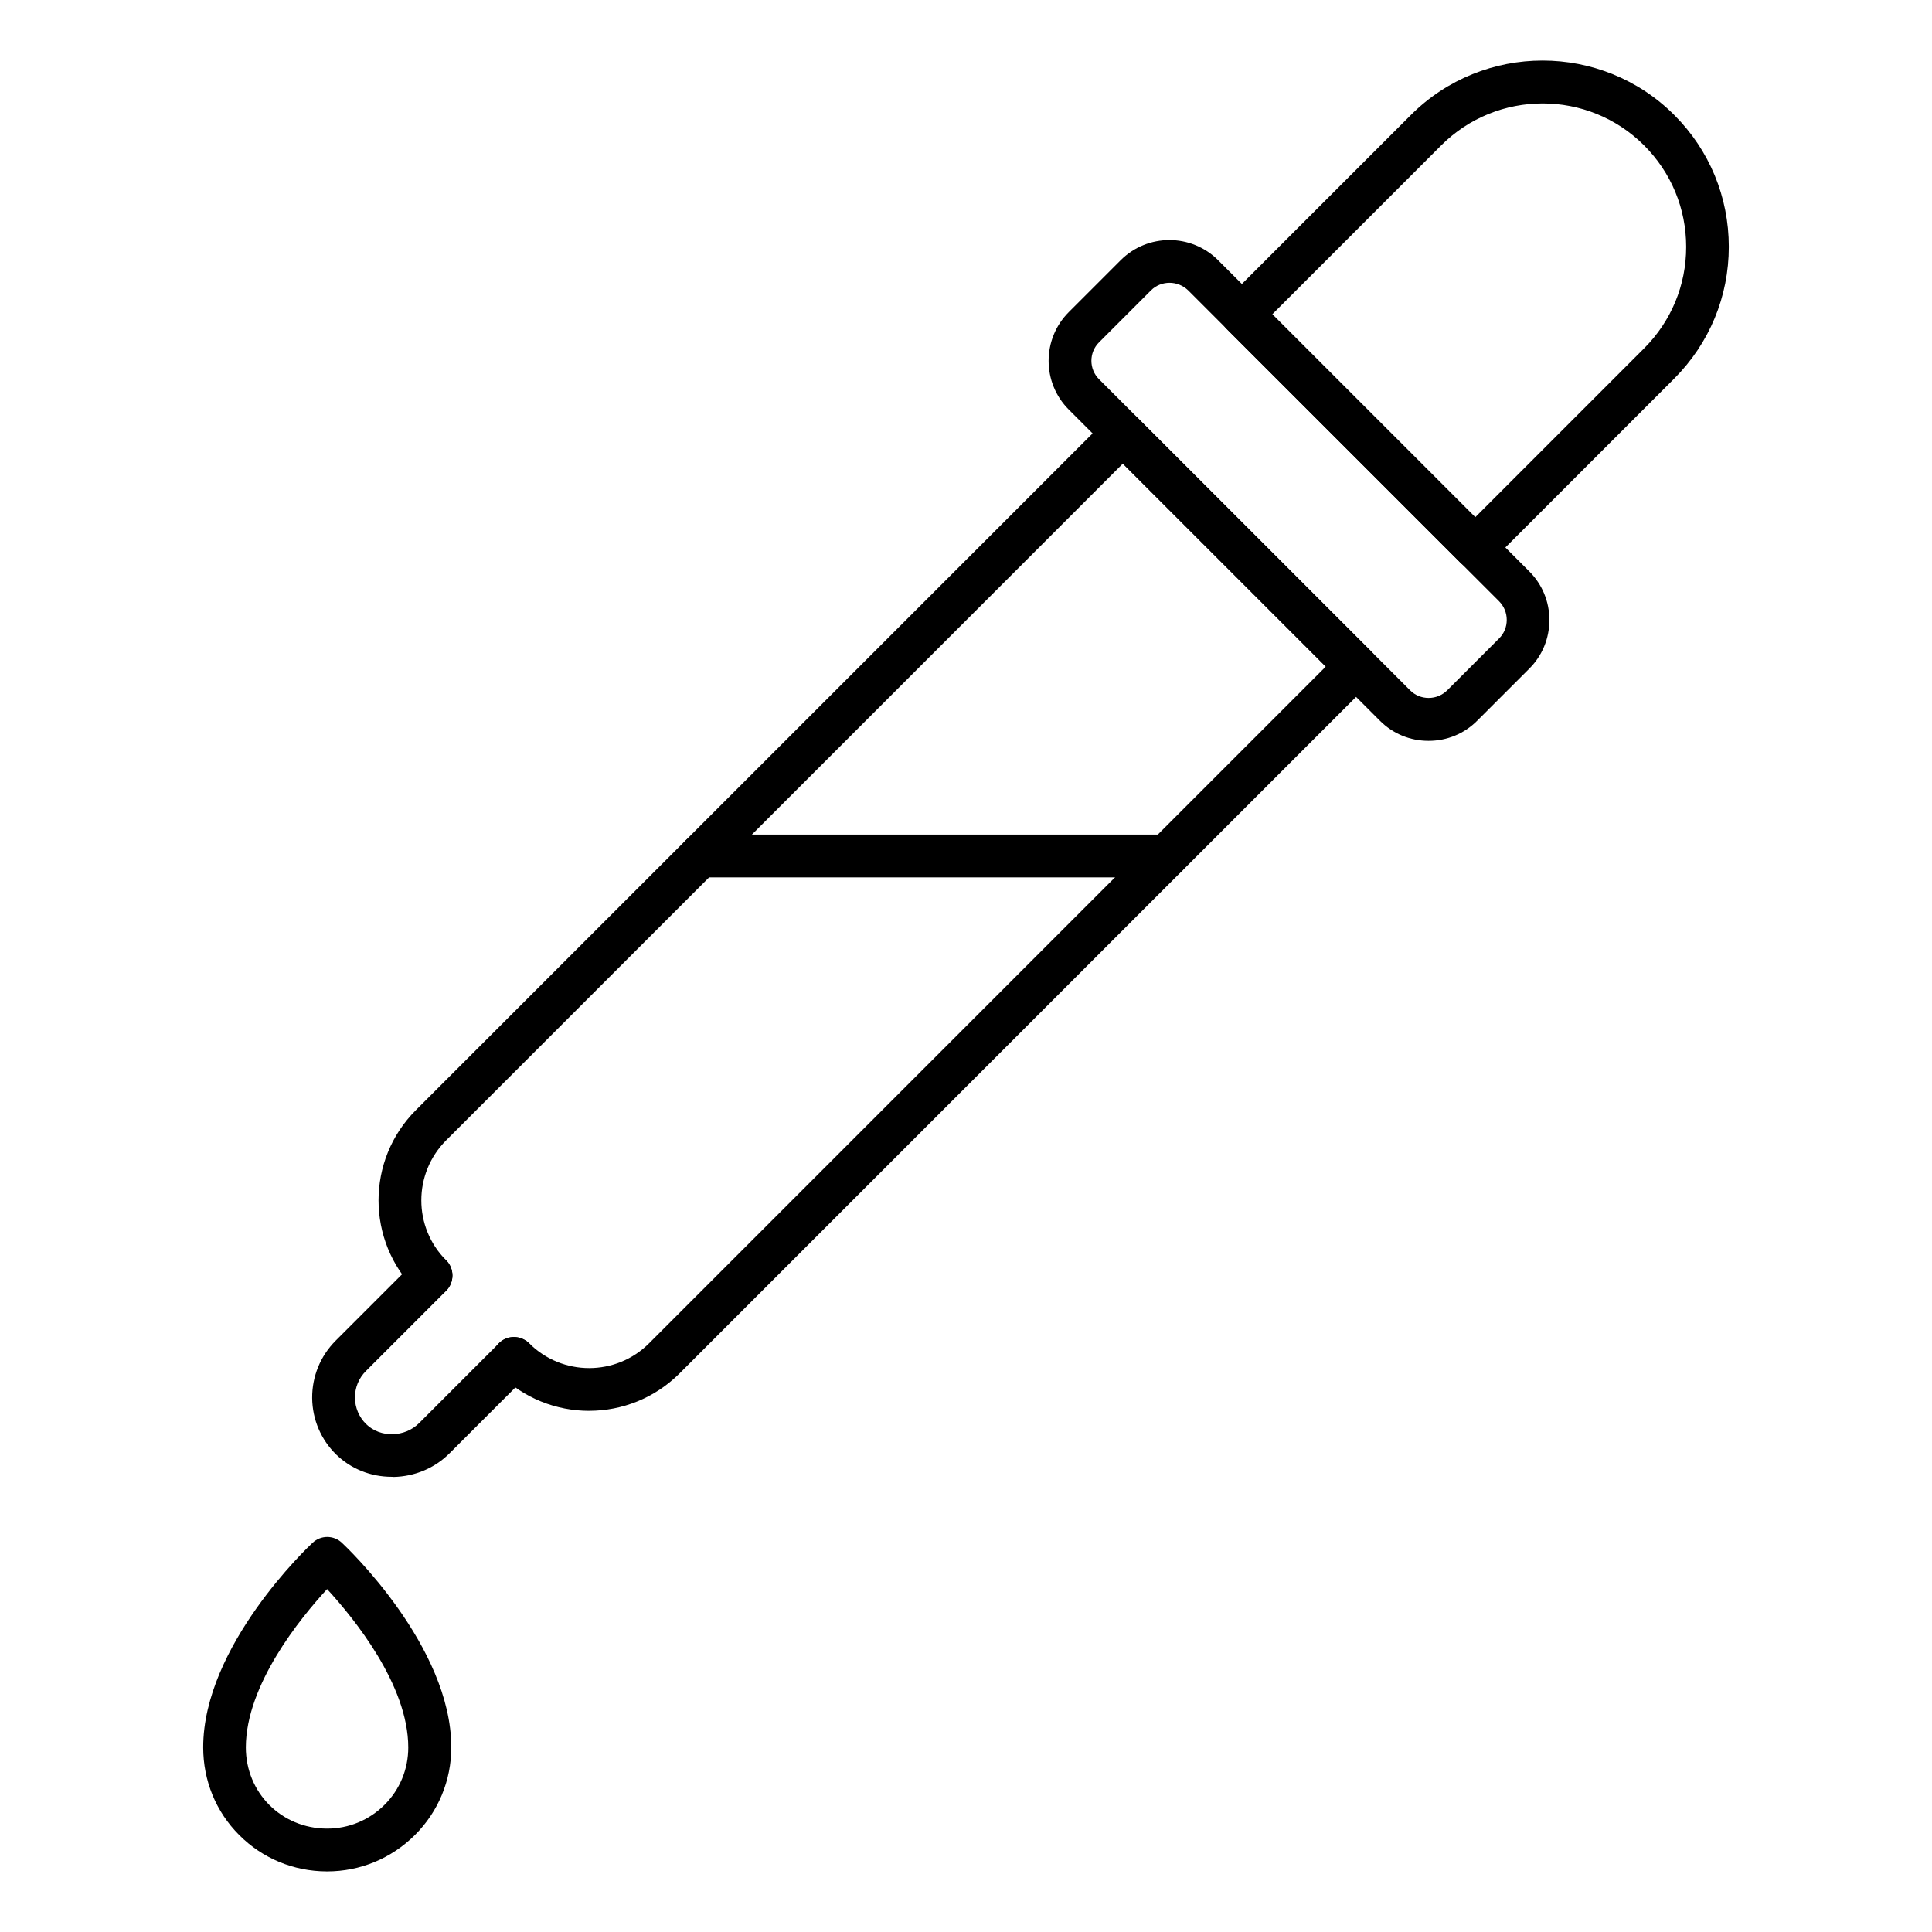
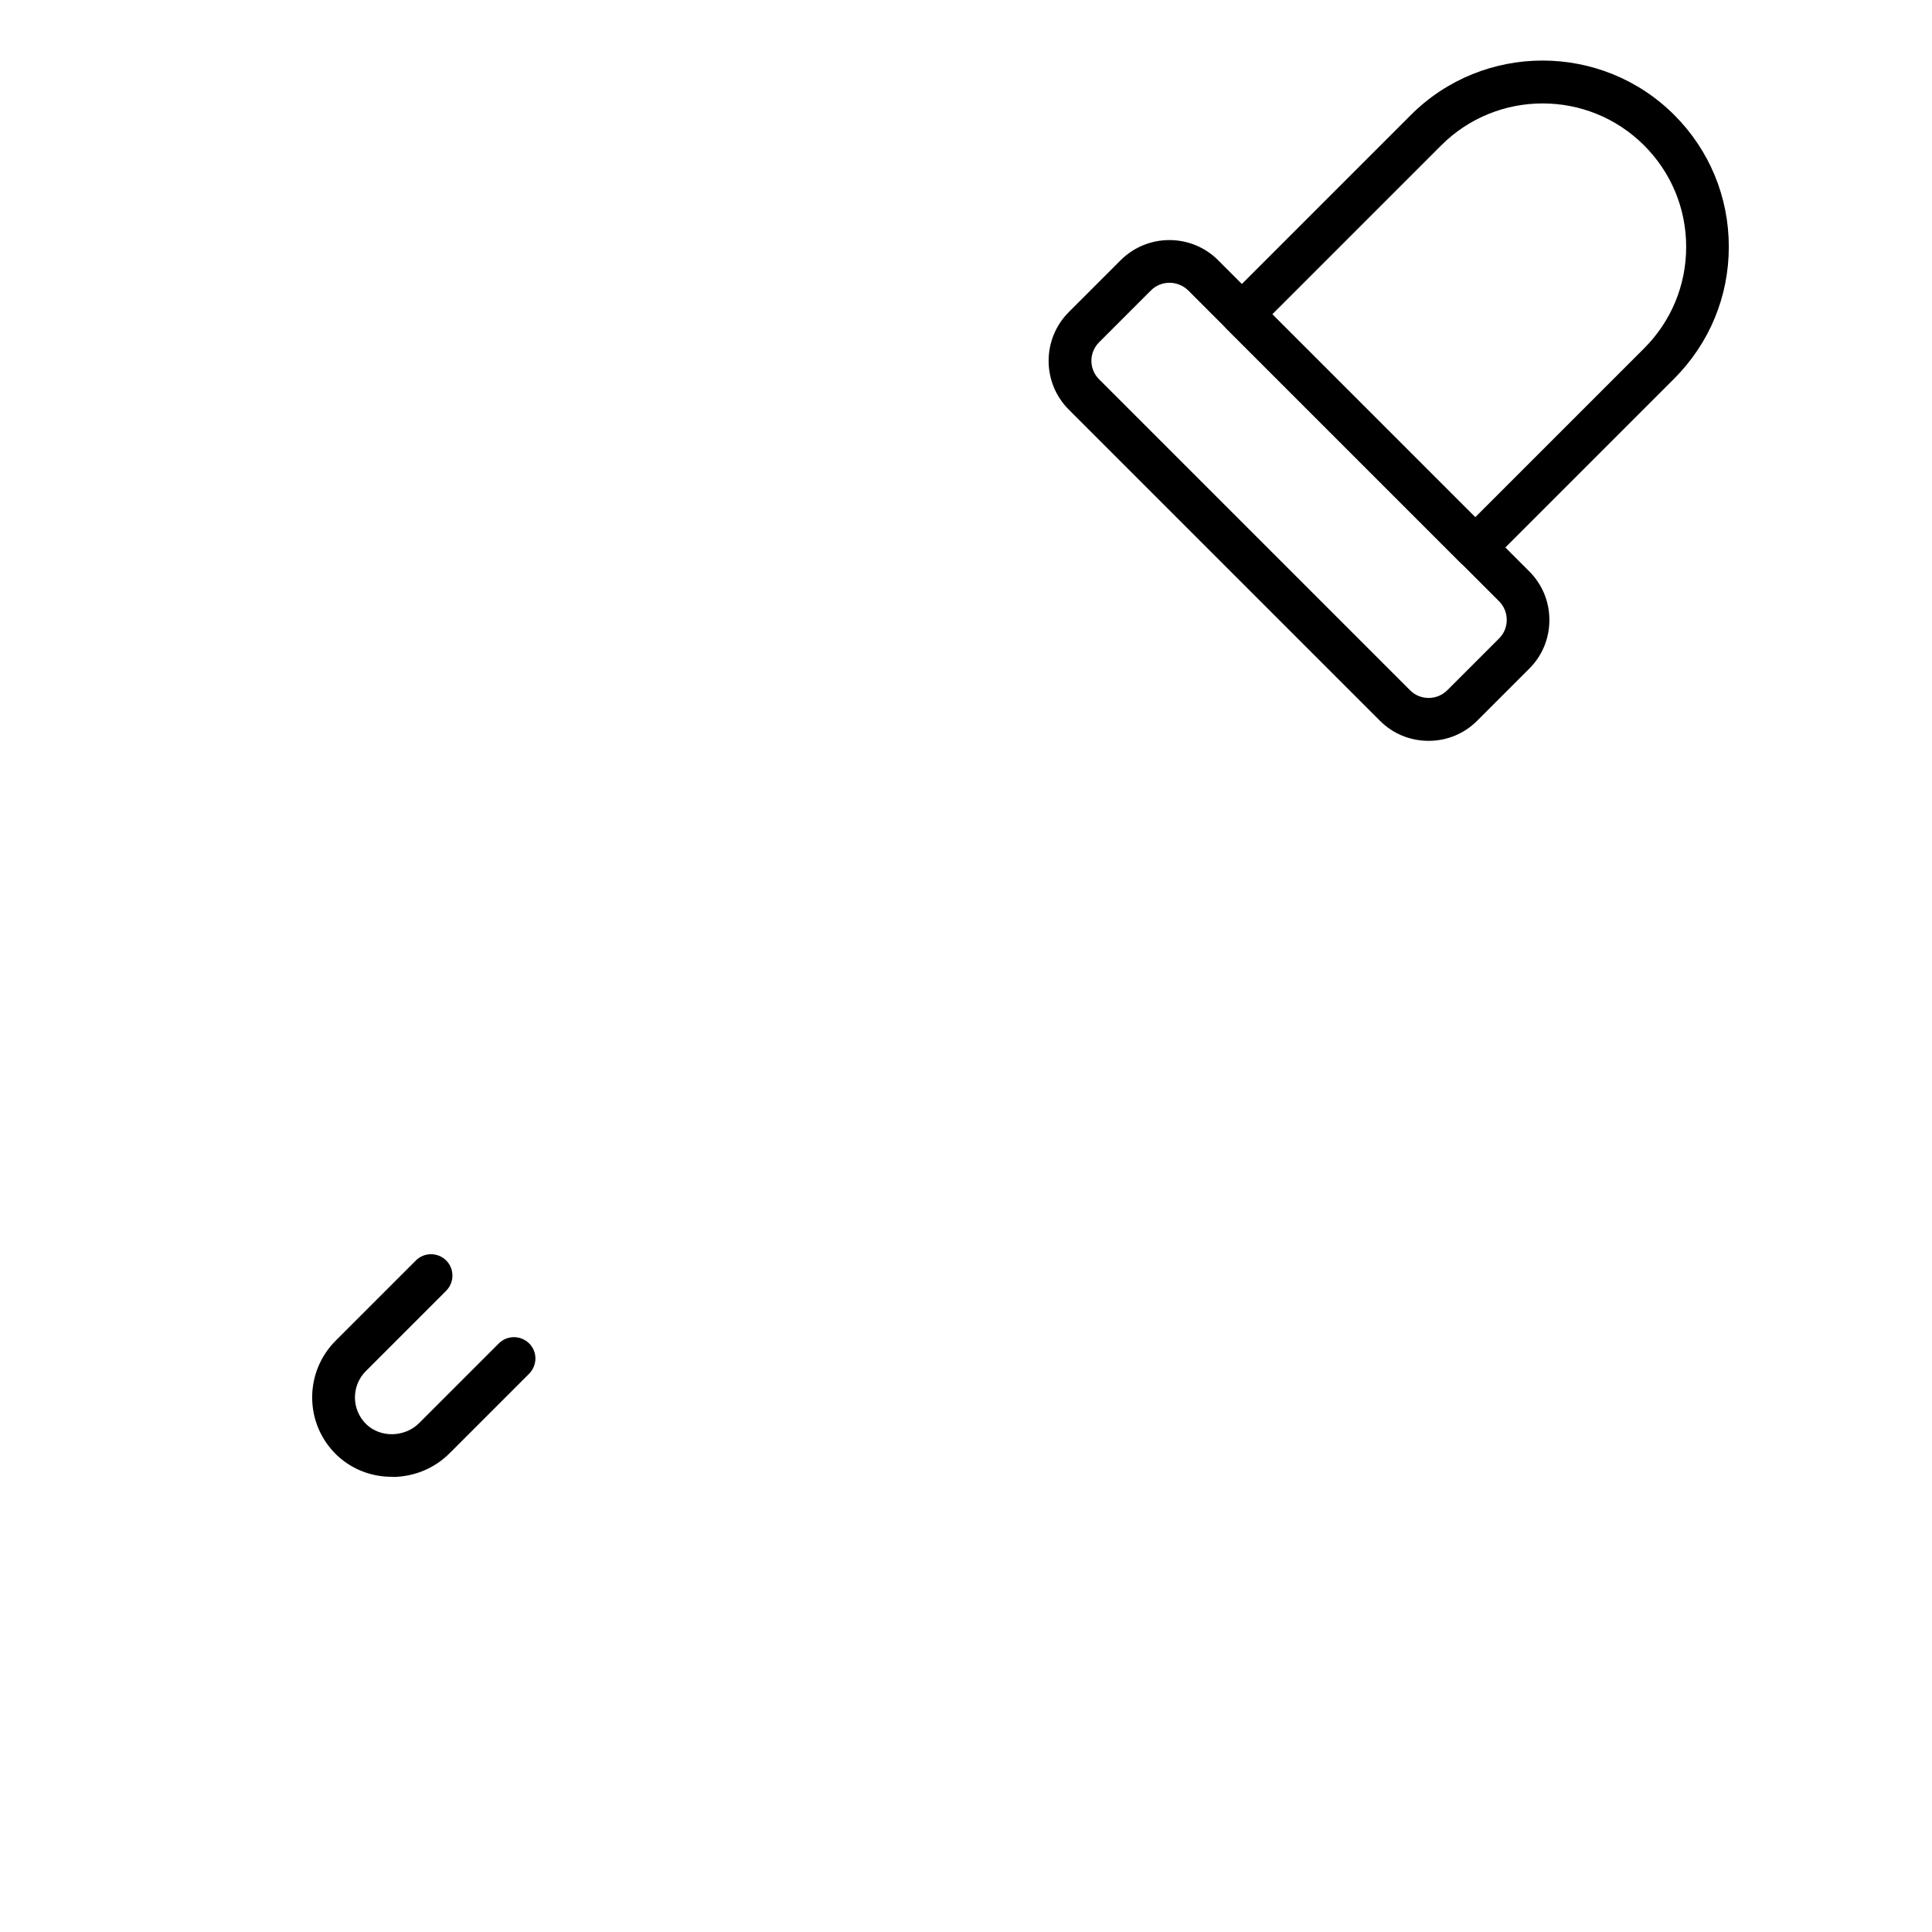
<svg xmlns="http://www.w3.org/2000/svg" fill="#000000" width="800px" height="800px" version="1.1" viewBox="144 144 512 512">
  <g>
    <path d="m522.58 340.33c-4.879 0-9.477-1.891-12.91-5.352l-82.438-82.438c-7.117-7.117-7.117-18.703 0-25.82l13.762-13.762c7.117-7.117 18.703-7.117 25.82 0l82.438 82.438c3.465 3.465 5.352 8.031 5.352 12.91 0 4.879-1.891 9.477-5.352 12.91l-13.762 13.762c-3.434 3.461-8.031 5.352-12.91 5.352zm-68.645-121.39c-1.762 0-3.559 0.66-4.914 2.016l-13.758 13.762c-2.707 2.707-2.707 7.086 0 9.793l82.434 82.434c1.324 1.324 3.055 2.016 4.914 2.016s3.59-0.723 4.914-2.016l13.762-13.762c1.324-1.324 2.016-3.055 2.016-4.914s-0.723-3.59-2.016-4.914l-82.438-82.43c-1.387-1.324-3.152-1.984-4.914-1.984z" />
-     <path d="m300.12 517.89c-8.66 0-17.32-3.305-23.93-9.887-2.203-2.203-2.203-5.793 0-8.031 2.203-2.234 5.793-2.203 8.031 0 8.785 8.785 23.051 8.785 31.805 0l179.32-179.32-53.781-53.781-179.32 179.32c-8.785 8.785-8.785 23.051 0 31.805 2.203 2.203 2.203 5.793 0 8.031-2.203 2.234-5.793 2.203-8.031 0-13.195-13.195-13.195-34.637 0-47.832l183.36-183.36c1.07-1.07 2.519-1.668 4-1.668s2.961 0.598 4 1.668l61.809 61.809c2.203 2.203 2.203 5.793 0 8.031l-183.32 183.32c-6.613 6.578-15.273 9.887-23.934 9.887z" />
    <path d="m247.82 535.37c-5.543 0-10.738-2.078-14.641-5.824-4.125-4-6.391-9.352-6.453-15.051-0.031-5.731 2.172-11.117 6.203-15.176l21.285-21.285c2.203-2.203 5.793-2.203 8.031 0 2.203 2.203 2.203 5.793 0 8.031l-21.285 21.285c-1.891 1.891-2.898 4.375-2.898 7.055 0.031 2.676 1.102 5.164 2.992 7.023 3.777 3.652 10.203 3.527 14.043-0.316l21.098-21.098c2.203-2.203 5.793-2.203 8.031 0 2.234 2.203 2.203 5.793 0 8.031l-21.098 21.098c-3.938 3.938-9.195 6.141-14.863 6.266-0.129-0.039-0.289-0.039-0.445-0.039z" />
    <path d="m534.96 294.73c-1.449 0-2.898-0.566-4-1.668l-61.812-61.812c-2.203-2.203-2.203-5.793 0-8.031l48.742-48.742c19.238-19.238 50.57-19.238 69.809 0 9.32 9.32 14.453 21.727 14.453 34.922 0 13.195-5.133 25.566-14.453 34.922l-48.742 48.742c-1.102 1.133-2.547 1.668-3.996 1.668zm-53.781-67.449 53.781 53.781 44.746-44.746c7.18-7.18 11.148-16.719 11.148-26.891 0-10.172-3.969-19.711-11.148-26.891-14.832-14.832-38.949-14.832-53.781 0z" />
-     <path d="m230.69 639.94h-0.125c-8.785-0.031-17.035-3.465-23.176-9.637-6.172-6.172-9.539-14.422-9.539-23.238 0-26.828 27.805-53.121 29-54.223 2.172-2.047 5.574-2.047 7.746 0 1.195 1.102 29 27.395 29 54.223 0 8.785-3.434 17.066-9.668 23.27-6.266 6.203-14.484 9.605-23.238 9.605zm-21.539-32.875c0 12.027 9.414 21.477 21.445 21.539h0.094c5.731 0 11.117-2.234 15.176-6.266 4.094-4.062 6.328-9.477 6.328-15.242 0-16.594-14.422-34.258-21.508-41.973-7.113 7.715-21.504 25.379-21.535 41.941z" />
-     <path d="m453.18 376.51h-123.59c-3.117 0-5.668-2.551-5.668-5.668 0-3.117 2.551-5.668 5.668-5.668h123.59c3.117 0 5.668 2.551 5.668 5.668 0.004 3.117-2.516 5.668-5.664 5.668z" />
  </g>
</svg>